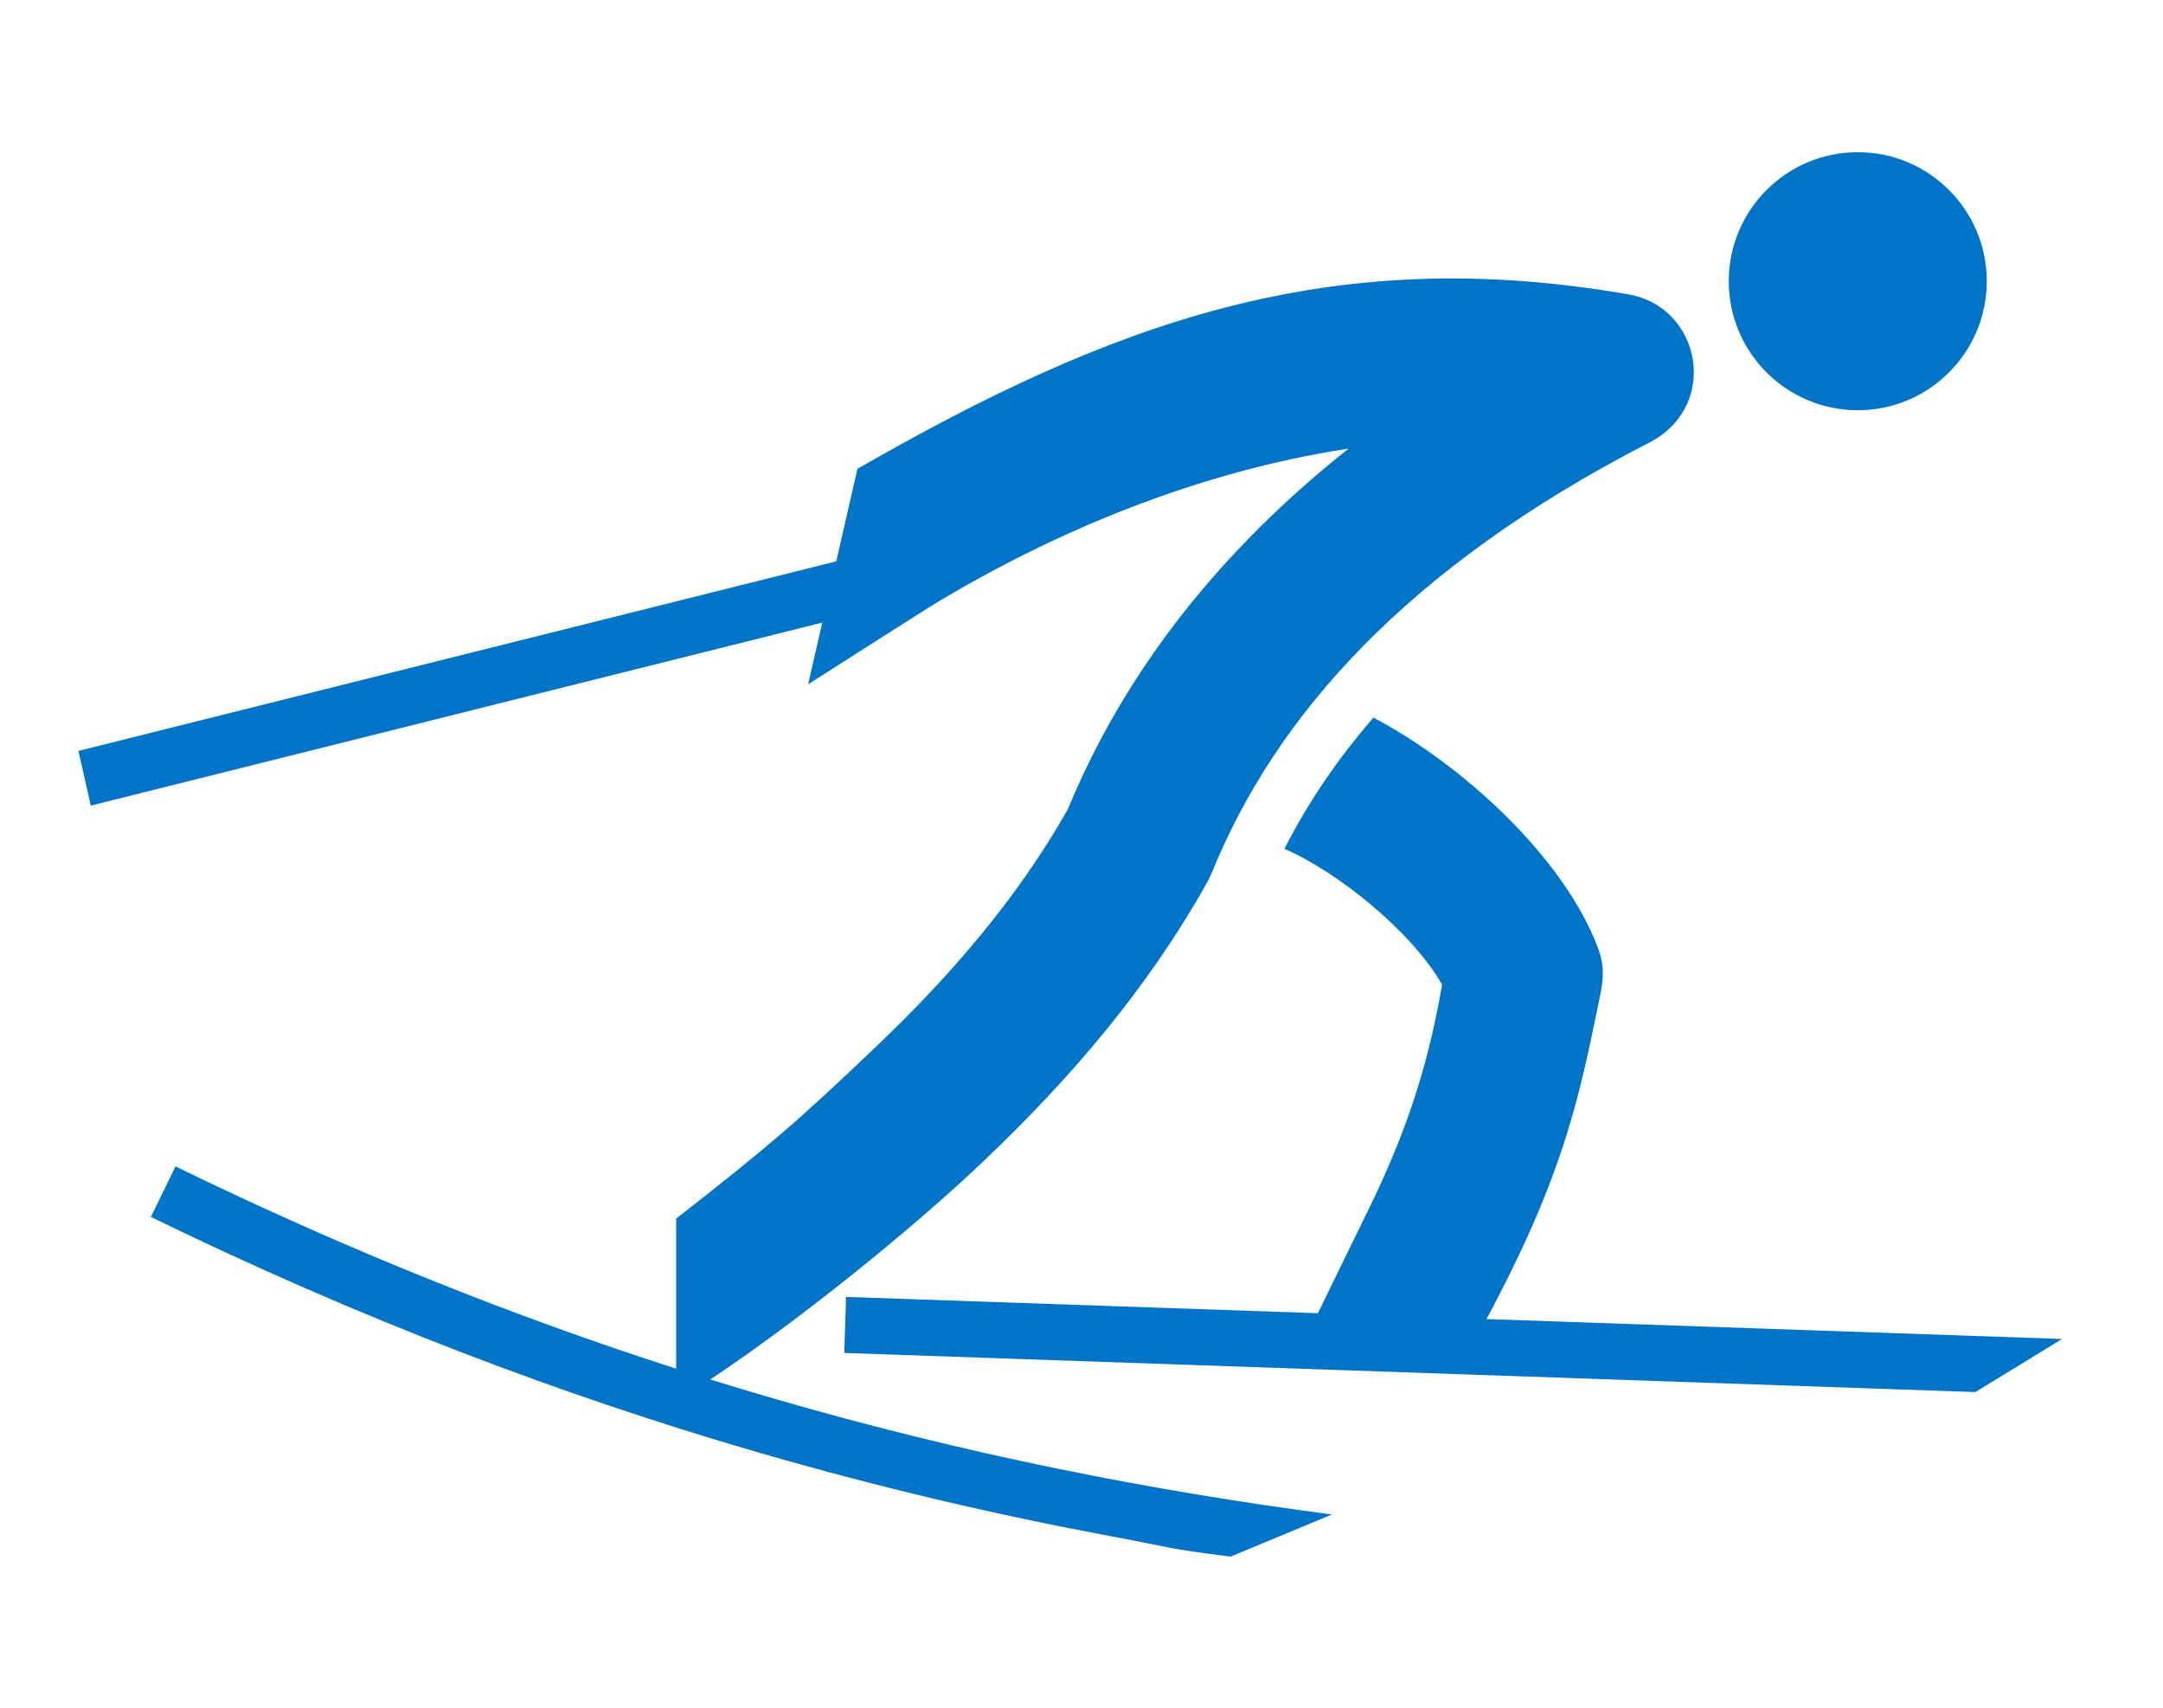
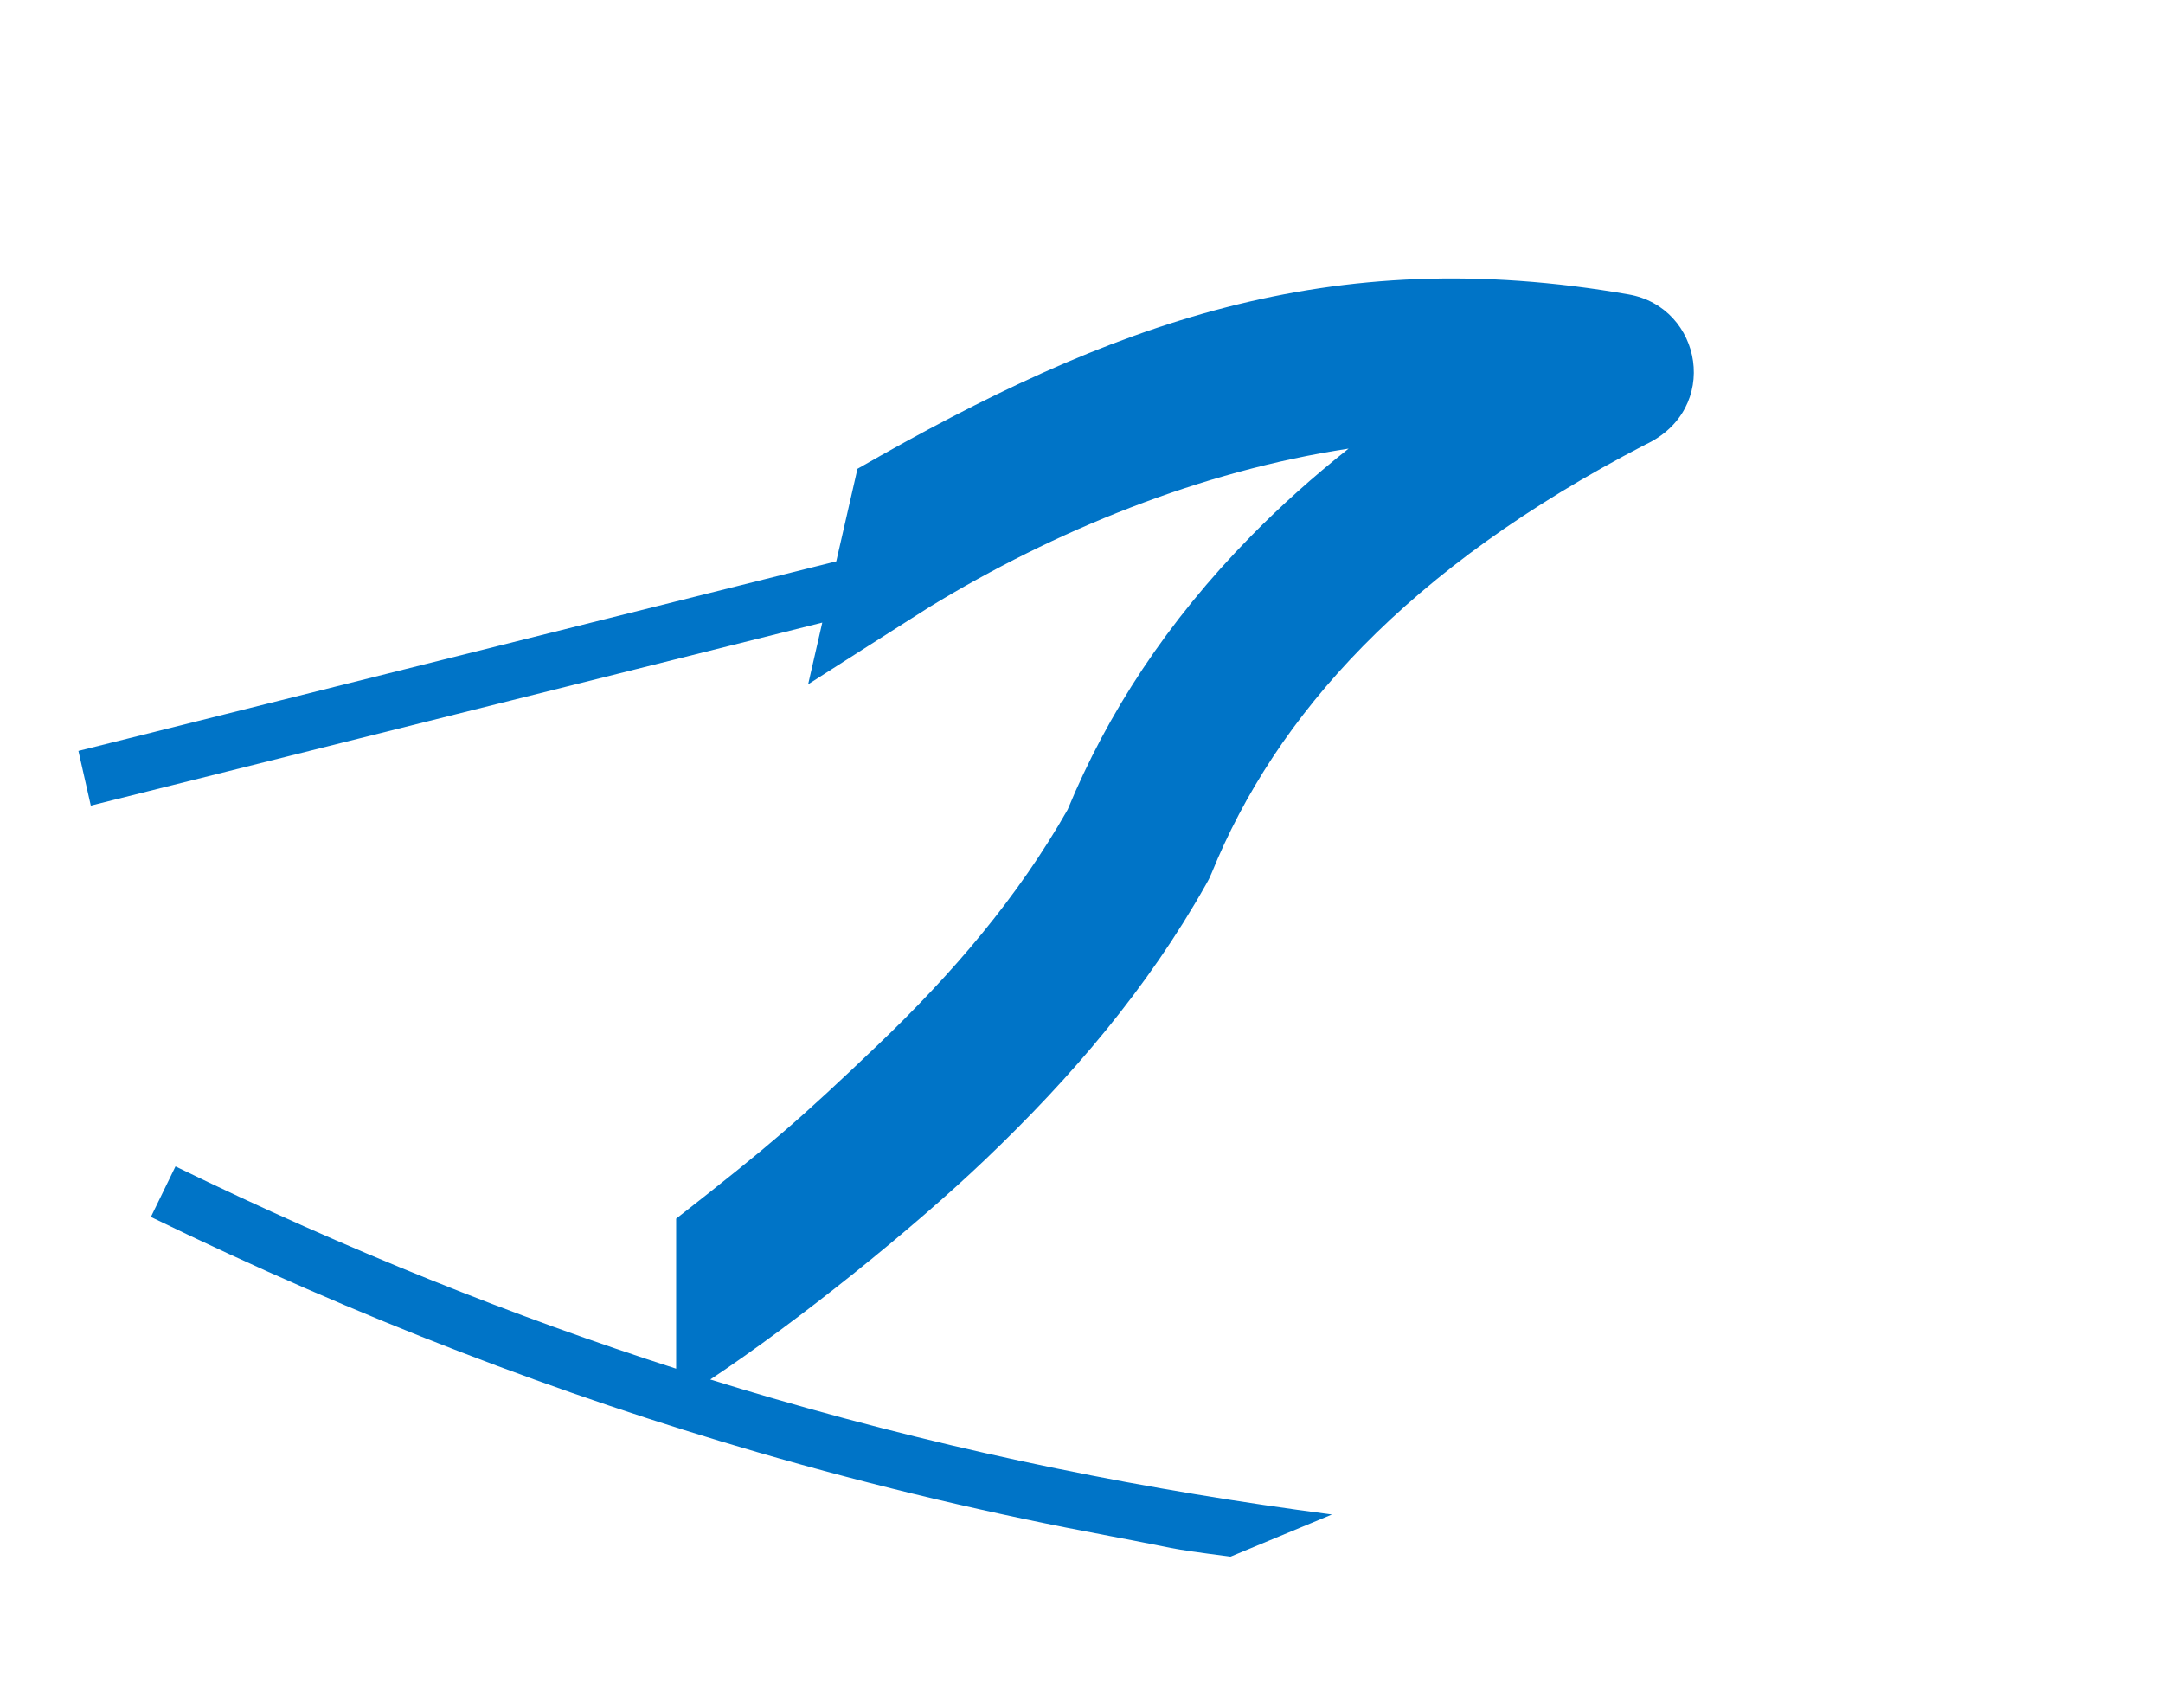
<svg xmlns="http://www.w3.org/2000/svg" version="1.1" id="_x2014_лой_x5F_1" x="0px" y="0px" width="114px" height="90px" viewBox="0 0 114 90" enable-background="new 0 0 114 90" xml:space="preserve">
  <path fill-rule="evenodd" clip-rule="evenodd" fill="#0074C7" d="M45.192,24.707c13.354-7.661,24.833-11.951,40.647-9.19  c3.88,0.677,4.877,6.057,0.869,7.919c-6.241,3.23-11.125,6.802-14.877,10.624c-3.694,3.763-6.279,7.783-7.979,11.968  c-0.082,0.203-0.178,0.396-0.287,0.577c-3.088,5.478-7.068,10.144-11.615,14.483c-3.873,3.698-9.869,8.523-14.516,11.613  c1.099,0.341,2.195,0.671,3.286,0.988c10.119,2.943,19.909,4.874,29.479,6.127l-5.348,2.221c-3.739-0.49-2.546-0.373-6.358-1.086  c-6.087-1.138-12.276-2.587-18.594-4.425c-10.291-2.993-20.904-7.01-31.947-12.391l1.297-2.663  c9.095,4.431,17.868,7.919,26.387,10.66v-7.907c4.965-3.886,6.419-5.136,10.609-9.135c3.946-3.769,7.387-7.781,10.026-12.425  c2.087-5.049,5.221-9.889,9.661-14.411c1.551-1.58,3.262-3.119,5.146-4.612c-7.801,1.185-15.477,4.31-22.105,8.357  c-0.319,0.194-6.067,3.865-6.381,4.064l0.745-3.251L4.786,42.457l-0.653-2.882l39.942-9.992L45.192,24.707L45.192,24.707z" />
-   <path fill-rule="evenodd" clip-rule="evenodd" fill="#0074C7" d="M97.914,8.022c3.754,0,6.798,3.044,6.798,6.799  s-3.044,6.799-6.799,6.799s-6.799-3.044-6.799-6.799S94.158,8.022,97.914,8.022L97.914,8.022L97.914,8.022z" />
-   <path fill-rule="evenodd" clip-rule="evenodd" fill="#0074C7" d="M72.388,37.819L72.388,37.819  c-1.842,2.117-3.424,4.418-4.692,6.917c2.858,1.238,6.745,4.405,8.308,7.158c-0.657,3.79-1.631,7.139-3.599,11.275  c-0.125,0.263-1.947,3.995-2.947,6.04l-24.867-0.859l-0.093,2.953l59.616,2.061l4.566-2.798l-30.335-1.049  c4.024-7.493,4.869-11.607,5.891-16.575c0.22-1.069,0.419-1.834-0.028-3.016C82.412,45.18,77.092,40.305,72.388,37.819  L72.388,37.819L72.388,37.819z" />
</svg>